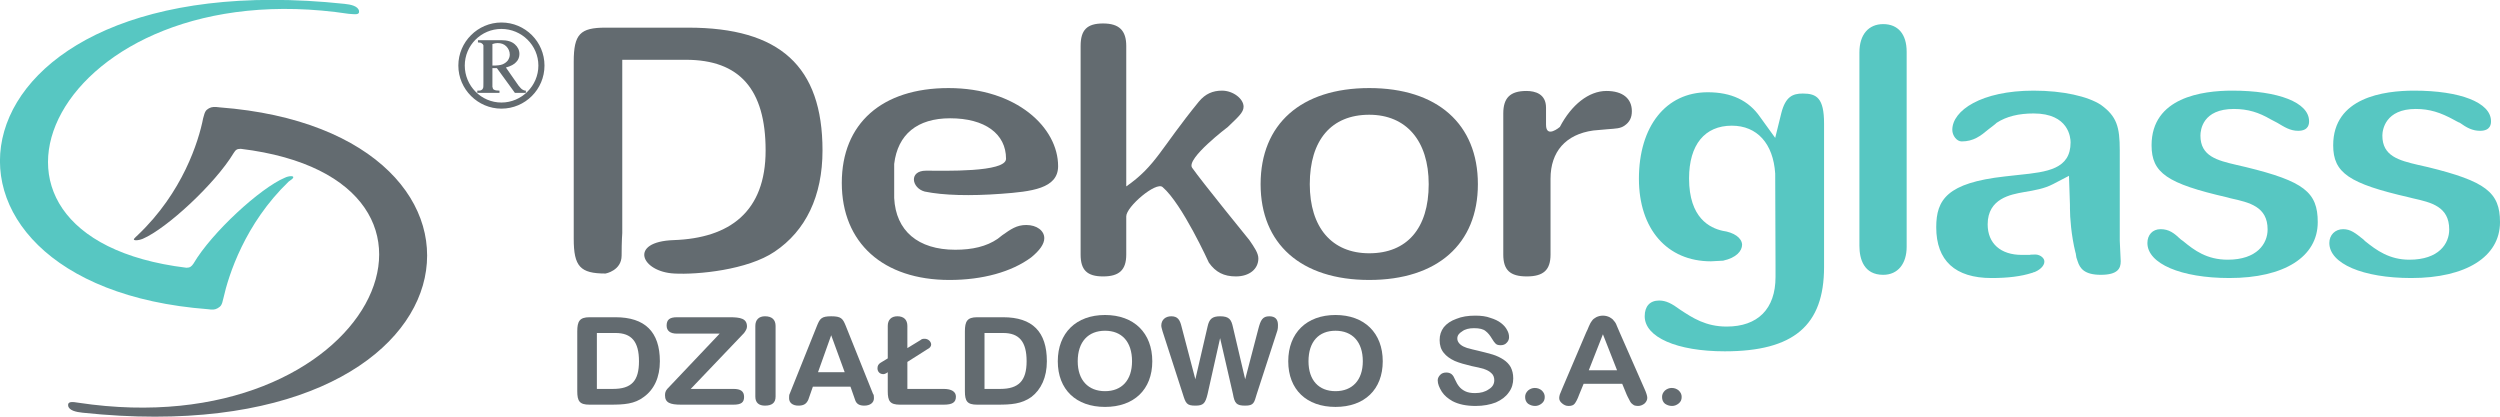
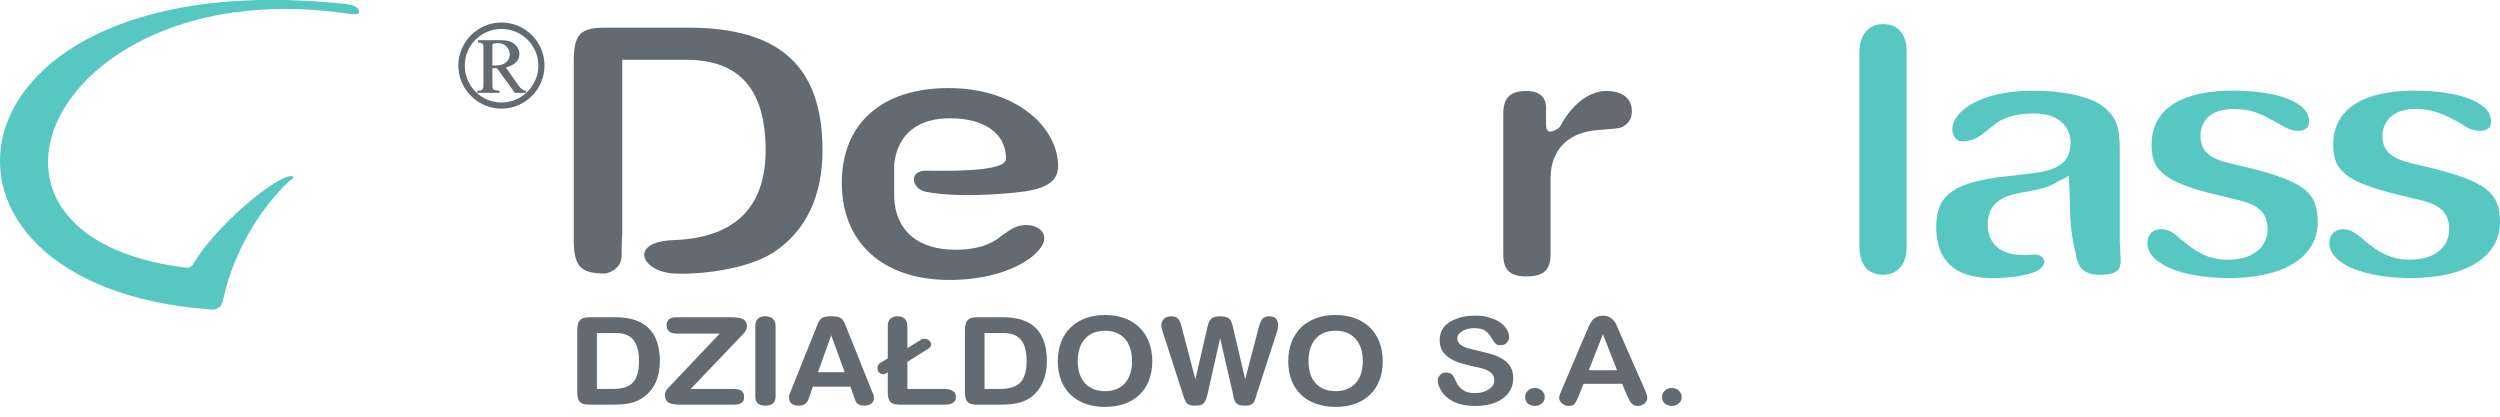
<svg xmlns="http://www.w3.org/2000/svg" xml:space="preserve" width="77.78mm" height="12.96mm" version="1.1" style="shape-rendering:geometricPrecision; text-rendering:geometricPrecision; image-rendering:optimizeQuality; fill-rule:evenodd; clip-rule:evenodd" viewBox="0 0 7778 1296">
  <defs>
    <style type="text/css">
   
    .fil3 {fill:none}
    .fil0 {fill:#57C7C2}
    .fil1 {fill:#636B70}
    .fil2 {fill:#636B70;fill-rule:nonzero}
   
  </style>
    <clipPath id="id0">
      <path d="M0 1296l7778 0 0 -1296 -7778 0 0 1296z" />
    </clipPath>
  </defs>
  <g id="Warstwa_x0020_1">
    <g id="_3227962354832">
  </g>
    <g>
  </g>
    <g style="clip-path:url(#id0)">
      <g>
        <path class="fil0" d="M5932 161c0,-55 -27,-86 -73,-86 -45,0 -74,32 -74,88l0 602c0,41 14,90 74,90 46,0 73,-35 73,-87l0 -607z" />
        <path class="fil0" d="M6988 520c0,0 -30,-7 -30,-7 -60,-14 -112,-27 -112,-91 0,-18 7,-83 104,-83 44,0 78,11 114,32 0,0 21,11 21,11 22,13 40,25 65,25 34,0 34,-23 34,-30 0,-58 -95,-95 -239,-95 -93,0 -251,21 -251,170 0,86 48,119 235,162 0,0 11,3 11,3 59,13 115,26 115,97 0,44 -33,94 -124,94 -65,0 -104,-29 -139,-58 0,0 -7,-5 -7,-5 -21,-20 -37,-32 -63,-32 -25,0 -41,18 -41,43 0,64 104,109 255,109 171,0 275,-66 275,-174 0,-93 -43,-127 -223,-171z" />
        <path class="fil0" d="M7554 520c0,0 -31,-7 -31,-7 -59,-14 -111,-27 -111,-91 0,-18 9,-83 104,-83 43,0 77,11 119,34 0,0 16,9 18,9 21,15 39,25 63,25 34,0 34,-23 34,-30 0,-58 -96,-95 -239,-95 -94,0 -252,21 -252,170 0,86 49,119 236,162 0,0 12,3 12,3 58,13 113,26 113,97 0,44 -32,94 -124,94 -62,0 -102,-29 -138,-58 0,0 -5,-5 -5,-5 -25,-20 -40,-32 -63,-32 -25,0 -43,18 -43,43 0,64 104,109 255,109 170,0 276,-66 276,-174 0,-93 -45,-127 -224,-171z" />
        <path class="fil0" d="M6458 788l2 13c0,0 4,12 4,12 7,22 21,42 72,42 53,0 62,-20 62,-42l-3 -64 0 -281c0,-73 -9,-106 -59,-142 -40,-26 -117,-44 -209,-44 -163,0 -253,62 -253,122 0,18 14,36 29,36 37,0 59,-17 84,-38 0,0 24,-18 25,-20 31,-20 69,-29 115,-29 110,0 115,76 115,90 0,83 -72,92 -160,101l-45 5c-179,20 -213,72 -213,158 0,104 59,158 172,158 50,0 92,-5 126,-16 0,0 2,0 5,-2 0,0 2,0 4,-1 21,-9 32,-24 29,-36 -2,-9 -15,-20 -33,-18 0,0 -11,0 -12,1l-2 0 -4 0 -5 0 -14 0c-65,0 -106,-35 -106,-95 0,-81 73,-93 111,-100 36,-6 65,-11 92,-25l50 -26c0,0 3,88 3,90l0 9c0,0 0,2 0,2 0,29 4,84 17,137l1 3z" />
-         <path class="fil0" d="M5675 384c0,-79 -23,-93 -66,-93 -32,0 -54,10 -67,61l-19 77 -47 -65c-36,-52 -90,-77 -163,-77 -130,0 -214,106 -214,269 0,157 88,257 224,257 0,0 38,-2 38,-2 41,-9 59,-30 59,-50 0,0 0,0 0,0 -1,-21 -25,-38 -61,-43 -39,-9 -104,-39 -104,-163 0,-105 49,-164 133,-164 79,0 129,56 135,149l1 286 0 36c0,99 -55,154 -152,154 -65,0 -106,-27 -144,-52 -27,-20 -45,-29 -66,-29 -29,0 -45,18 -45,49 0,65 100,109 249,109 214,0 309,-80 309,-262l0 -447z" />
        <path class="fil0" d="M1117 34c-3,-15 -25,-20 -45,-22 -1271,-135 -1411,875 -425,950 14,2 21,2 30,-3 9,-6 13,-7 18,-31 16,-72 67,-232 203,-363 7,-5 13,-9 14,-12 4,-7 -14,-6 -26,0 -76,32 -227,170 -284,267 -6,9 -11,13 -22,13 -797,-97 -406,-927 505,-790 18,1 34,5 32,-9z" />
        <path class="fil1" d="M2098 851c72,4 228,-11 312,-68 97,-65 149,-173 149,-315 0,-262 -133,-382 -418,-382l-257 0c-79,0 -99,20 -99,106l0 551c0,86 20,108 99,108 0,0 50,-9 50,-56 0,-46 2,-70 2,-70l0 -539 198 0c167,0 248,92 248,282 0,191 -112,273 -286,279 -142,5 -101,99 2,104z" />
        <path class="fil1" d="M2877 596c58,12 142,14 237,7 95,-7 178,-16 178,-86 0,-120 -129,-243 -341,-243 -207,0 -332,110 -332,295 0,187 129,302 335,302 103,0 193,-25 254,-70 27,-22 41,-42 41,-60 0,-23 -23,-41 -56,-41 -30,0 -48,13 -75,32l-14 11c-35,24 -79,34 -132,34 -116,0 -185,-59 -190,-161l0 -20 0 -86c11,-92 72,-142 174,-142 108,0 174,48 174,126 0,43 -195,37 -249,37 -54,0 -45,54 -4,65z" />
-         <path class="fil1" d="M3362 143l0 649c0,48 20,68 70,68 50,0 72,-20 72,-68 0,0 0,-87 0,-119 0,-30 93,-109 113,-91 61,52 144,235 144,235 21,30 47,43 84,43 42,0 70,-23 70,-56 0,-16 -12,-34 -28,-57 0,0 -148,-182 -178,-225 -20,-28 111,-127 111,-127 32,-31 49,-45 49,-63 0,-25 -33,-50 -67,-50 -29,0 -52,10 -72,34 -120,147 -133,199 -226,264 0,-56 0,-437 0,-437 0,-48 -22,-70 -72,-70 -50,0 -70,20 -70,70z" />
-         <path class="fil1" d="M3922 573c0,186 126,298 338,298 212,0 338,-112 338,-298 0,-187 -126,-299 -338,-299 -212,0 -338,112 -338,299zm153 0c0,-137 67,-216 185,-216 115,0 185,81 185,216 0,138 -68,215 -185,215 -117,0 -185,-81 -185,-215z" />
        <path class="fil1" d="M4853 395c0,0 -43,37 -43,-7 0,-26 0,-53 0,-53 0,-43 -34,-52 -61,-52 -51,0 -72,22 -72,70l0 439c0,48 21,68 73,68 52,0 74,-20 74,-68l0 -236c0,-84 47,-138 133,-150 0,0 45,-4 45,-4 25,-2 39,-2 52,-11 16,-11 23,-25 23,-45 0,-39 -28,-63 -79,-63 -55,0 -109,43 -145,112z" />
-         <path class="fil1" d="M212 1262c2,15 25,20 45,22 1271,135 1410,-875 426,-950 -15,-2 -24,-2 -33,3 -9,6 -12,7 -18,31 -14,72 -64,231 -203,363 -5,5 -10,9 -12,12 -4,6 12,6 27,0 75,-32 226,-172 283,-267 6,-9 9,-13 22,-13 797,97 406,927 -505,790 -18,-3 -34,-5 -32,9z" />
        <path class="fil1" d="M1560 70c74,0 134,60 134,134 0,74 -60,134 -134,134 -73,0 -134,-60 -134,-134 0,-74 61,-134 134,-134zm0 20c63,0 115,51 115,114 0,63 -52,115 -115,115 -63,0 -114,-52 -114,-115 0,-63 51,-114 114,-114zm-73 35l73 0c18,0 32,4 42,13 9,8 14,18 14,30 0,9 -3,18 -10,25 -6,7 -17,13 -32,17l39 56c5,6 9,11 13,13 3,2 6,3 10,3l0 7 -34 0 -56 -77 -14 0 0 58c1,5 2,8 5,9 3,2 9,3 17,3l0 7 -69 0 0 -7c6,0 10,0 13,-2 2,-1 4,-3 5,-6 1,-2 1,-8 1,-18l0 -98c0,-10 0,-15 0,-17 -1,-3 -3,-5 -5,-6 -2,-2 -6,-3 -12,-3l0 -7zm45 79c15,0 25,-1 32,-4 7,-3 12,-7 16,-12 4,-6 6,-12 6,-18 0,-10 -4,-19 -11,-26 -7,-7 -16,-10 -27,-10 -5,0 -10,1 -16,3l0 67z" />
        <path class="fil1" d="M1988 1124c0,61 -23,86 -81,86l-50 0 0 -174 58 0c50,0 73,27 73,88zm65 0c0,-92 -47,-137 -138,-137l-81 0c-31,0 -38,13 -38,44l0 186c0,31 7,42 38,42l64 0c44,0 76,-2 105,-24 32,-23 50,-61 50,-111z" />
        <path class="fil1" d="M2315 1036l-166 174 133 0c22,0 33,7 33,25 0,17 -9,24 -33,24l-163 0c-34,0 -50,-6 -50,-29 0,-7 1,-13 7,-20l163 -172 -133 0c-21,0 -32,-9 -32,-25 0,-18 9,-26 32,-26l164 0c34,0 54,4 54,29 0,7 -4,13 -9,20z" />
        <path class="fil1" d="M2380 1262c-19,0 -30,-9 -30,-28l0 -220c0,-19 11,-30 30,-30 22,0 33,11 33,30l0 220c0,19 -11,28 -33,28z" />
        <path class="fil1" d="M2628 1158l-83 0 41 -115 42 115zm91 81c0,-5 0,-11 -3,-14l-85 -212c-9,-22 -14,-29 -45,-29 -30,0 -35,7 -44,29l-85 212c-2,3 -2,9 -2,14 0,14 11,23 29,23 16,0 25,-5 31,-19l14 -40 117 0 14 40c4,14 14,19 29,19 18,0 30,-9 30,-23z" />
        <path class="fil1" d="M2936 1259l-136 0c-31,0 -38,-11 -38,-42l0 -59c0,0 -7,6 -14,6 -11,0 -18,-8 -18,-18 0,-8 3,-13 9,-17l23 -14 0 -101c0,-19 11,-30 30,-30 20,0 31,11 31,30l0 69 41 -25c4,-4 9,-4 13,-4 11,0 20,9 20,18 0,5 -4,11 -11,14l-63 40 0 84 113 0c25,0 38,9 38,24 0,18 -11,25 -38,25z" />
        <path class="fil1" d="M3194 1124c0,61 -25,86 -82,86l-49 0 0 -174 58 0c50,0 73,27 73,88zm63 0c0,-92 -45,-137 -136,-137l-81 0c-31,0 -38,13 -38,44l0 186c0,31 7,42 38,42l63 0c43,0 75,-2 106,-24 30,-23 48,-61 48,-111z" />
        <path class="fil1" d="M3522 1124c0,59 -32,93 -84,93 -52,0 -85,-34 -85,-93 0,-61 33,-95 85,-95 52,0 84,34 84,95zm63 0c0,-88 -57,-144 -147,-144 -90,0 -147,56 -147,144 0,88 57,142 147,142 90,0 147,-54 147,-142z" />
        <path class="fil1" d="M3974 1029l-64 197c-8,27 -9,36 -36,36 -27,0 -33,-7 -38,-36l-40 -174 -39 174c-7,29 -13,36 -38,36 -27,0 -30,-7 -39,-36l-63 -195c-2,-8 -4,-13 -4,-18 0,-18 13,-29 31,-29 20,0 27,11 32,32l43 164 38 -164c5,-23 14,-32 39,-32 29,0 35,11 40,34l38 162 41 -157c7,-27 13,-39 34,-39 18,0 27,9 27,27 0,5 0,11 -2,18z" />
        <path class="fil1" d="M4155 1266c-90,0 -147,-54 -147,-142 0,-88 57,-144 147,-144 90,0 147,56 147,144 0,88 -57,142 -147,142zm0 -237c-52,0 -84,34 -84,95 0,59 32,93 84,93 52,0 85,-34 85,-93 0,-61 -33,-95 -85,-95z" />
        <path class="fil2" d="M4708 1177c0,16 -4,31 -14,44 -9,13 -22,23 -40,31 -18,7 -39,11 -63,11 -29,0 -53,-5 -72,-15 -14,-8 -25,-17 -33,-29 -8,-13 -13,-24 -13,-36 0,-6 3,-12 8,-17 5,-5 11,-7 19,-7 7,0 12,2 16,5 5,4 8,10 11,17 4,9 8,16 13,22 4,5 10,10 18,14 8,4 18,6 31,6 18,0 32,-4 43,-12 12,-7 17,-17 17,-28 0,-9 -3,-17 -9,-22 -6,-6 -14,-10 -23,-13 -10,-3 -22,-6 -38,-9 -21,-5 -39,-10 -53,-16 -15,-7 -26,-15 -34,-25 -9,-11 -13,-24 -13,-40 0,-15 4,-28 13,-40 9,-11 22,-20 39,-26 17,-7 36,-10 59,-10 18,0 34,2 47,7 13,4 24,9 33,16 9,7 15,14 19,22 4,7 6,14 6,22 0,6 -2,12 -7,17 -5,6 -12,8 -19,8 -7,0 -12,-1 -16,-5 -3,-3 -7,-8 -11,-15 -6,-10 -12,-18 -20,-24 -7,-6 -19,-9 -36,-9 -15,0 -28,3 -37,10 -10,6 -15,13 -15,22 0,6 2,10 5,14 3,4 8,8 14,11 5,2 11,5 17,6 6,2 15,4 28,7 17,4 32,8 46,12 13,4 25,10 34,16 9,6 17,14 22,23 5,10 8,21 8,35zm68 86c-9,0 -16,-3 -22,-7 -6,-5 -9,-12 -9,-21 0,-8 3,-14 9,-20 6,-5 13,-8 21,-8 9,0 16,3 22,8 6,6 9,12 9,20 0,9 -3,15 -9,20 -6,5 -13,8 -21,8zm285 -35l-14 -34 -120 0 -14 34c-5,14 -10,23 -14,28 -4,5 -10,7 -19,7 -8,0 -14,-3 -20,-8 -6,-5 -9,-10 -9,-17 0,-4 1,-7 2,-11 2,-4 4,-10 7,-17l75 -176c3,-5 5,-11 8,-18 3,-7 6,-13 10,-18 3,-5 8,-8 13,-11 6,-3 13,-5 21,-5 8,0 15,2 21,5 5,3 10,6 13,11 4,4 7,9 9,15 2,5 5,12 9,21l77 175c6,13 9,23 9,29 0,6 -3,12 -8,17 -6,5 -13,8 -21,8 -5,0 -9,-1 -12,-2 -3,-2 -6,-4 -9,-7 -2,-2 -4,-6 -7,-12 -3,-5 -5,-10 -7,-14zm-118 -76l88 0 -44 -112 -44 112zm259 111c-9,0 -16,-3 -22,-7 -6,-5 -9,-12 -9,-21 0,-8 3,-14 9,-20 6,-5 13,-8 21,-8 9,0 16,3 22,8 6,6 9,12 9,20 0,9 -3,15 -9,20 -6,5 -13,8 -21,8z" />
      </g>
    </g>
    <polygon class="fil3" points="0,1296 7778,1296 7778,0 0,0 " />
-     <polygon class="fil3" points="0,1296 7778,1296 7778,0 0,0 " />
  </g>
</svg>